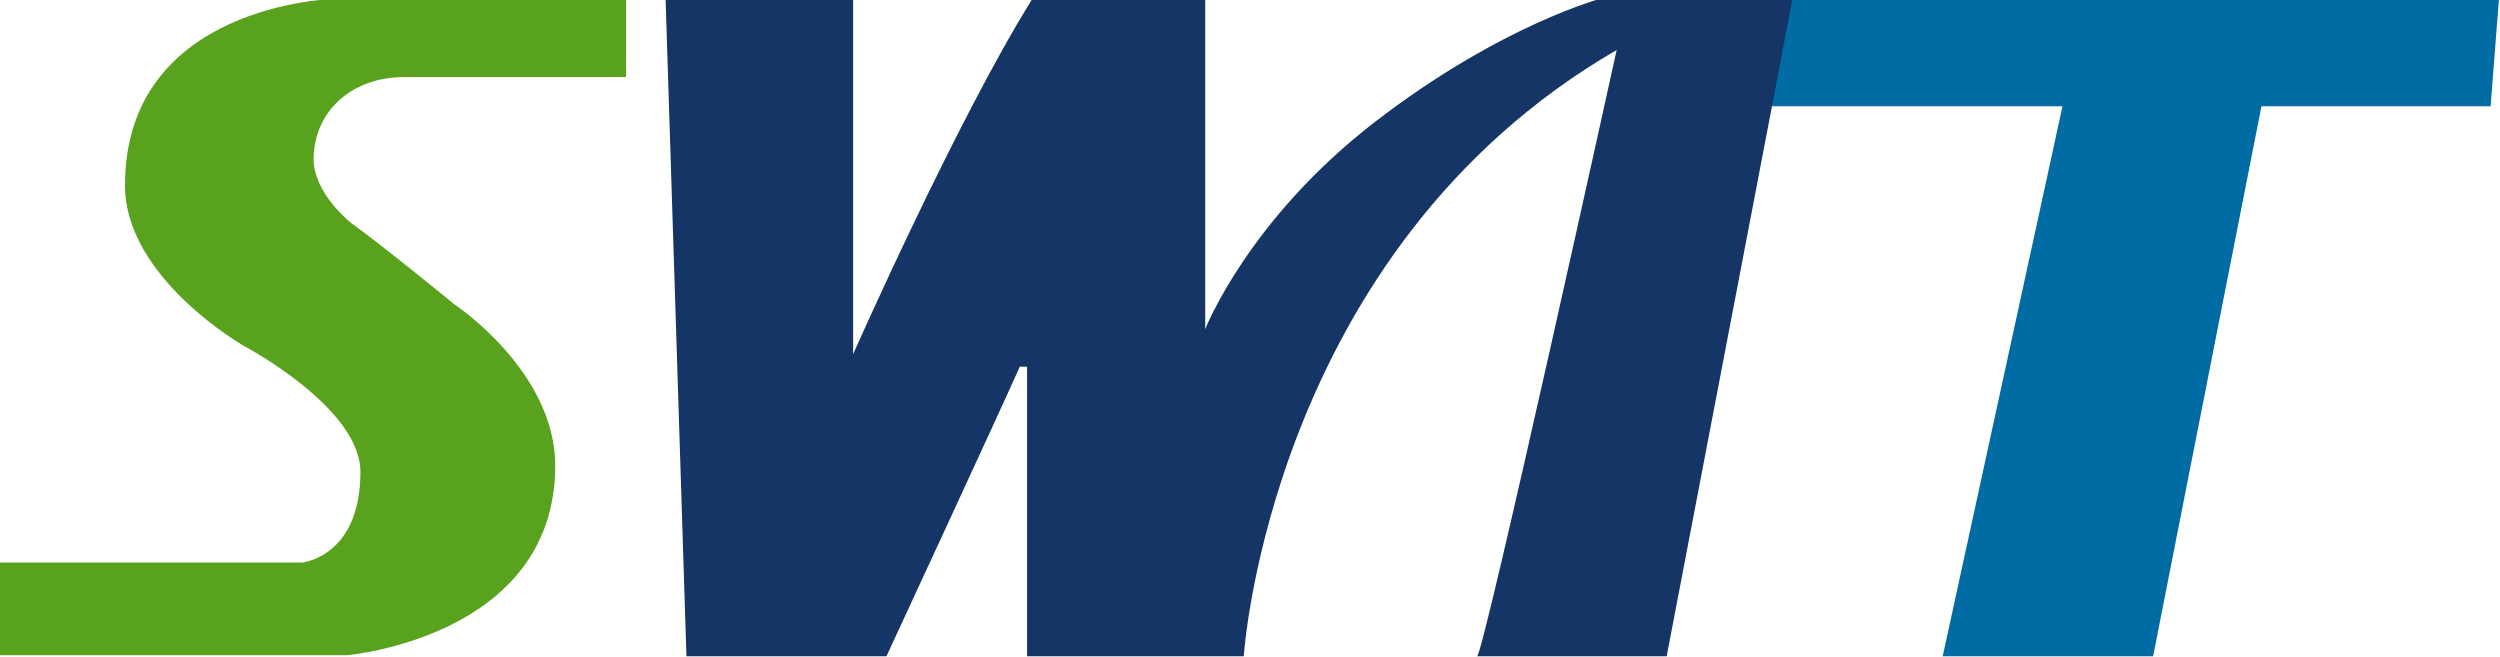
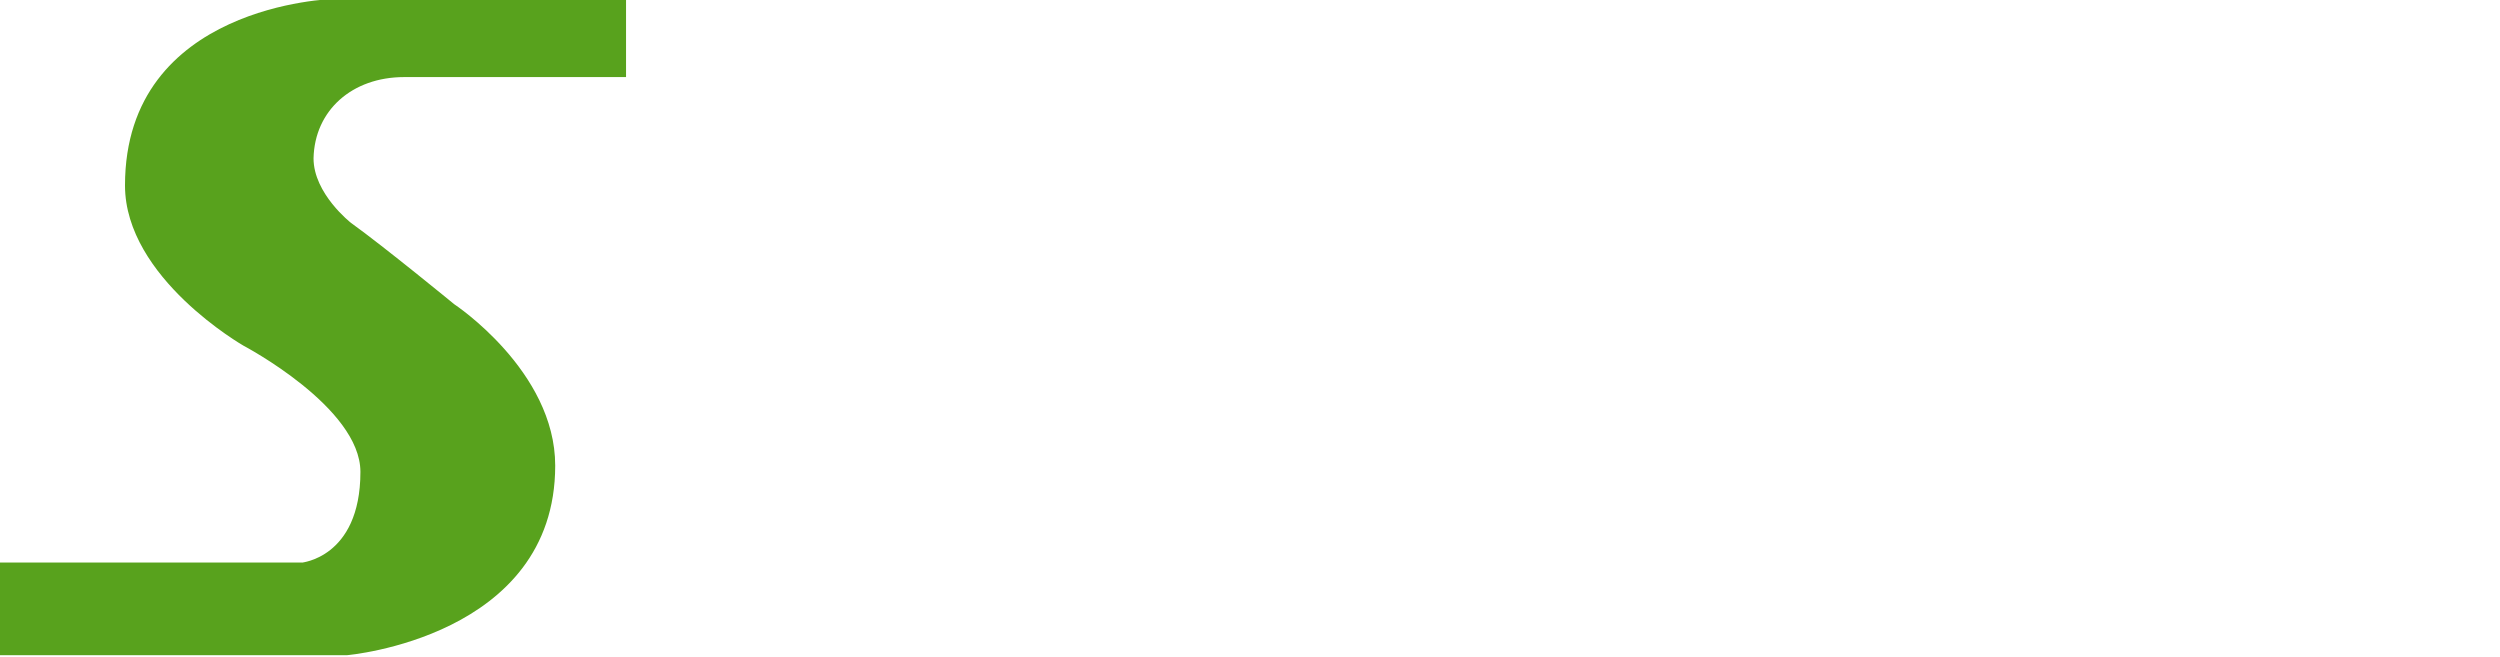
<svg xmlns="http://www.w3.org/2000/svg" version="1.1" id="레이어_1" x="0px" y="0px" viewBox="0 0 240 63.1" style="enable-background:new 0 0 240 63.1;" xml:space="preserve">
  <style type="text/css">
	.st0{fill:#58A21D;}
	.st1{fill:#016BA4;}
	.st2{fill:#143566;}
</style>
  <path class="st0" d="M38.8,7.4h21.3v-7.5H32c0,0-20,0.5-20,17.9c0,8.9,11.4,15.4,11.4,15.4s11.2,5.9,11.2,12.1  c0,8.4-5.9,8.7-5.5,8.7s-29.2,0-29.2,0v8.9h33.4c0,0,20-1.7,20-18.2c0-9.1-9.7-15.5-9.7-15.5s-6.7-5.5-9.9-7.8c0,0-3.6-2.8-3.6-6.2  C30.2,10.6,33.8,7.4,38.8,7.4z" />
-   <polygon class="st1" points="169.4,10.2 198,10.2 186.5,63 206.7,63 217.1,10.2 239.1,10.2 239.9,-0.1 171.3,-0.1 " />
-   <path class="st2" d="M155.2,4.8C121.9,24.1,119.4,63,119.4,63H98.6V35.2h-0.7c-1.4,3.2-12.8,27.8-12.8,27.8H65.9l-2-63h18V34  c0,0,10-22.6,17.2-34.1h16.6v31.7c0,0,4.1-10.5,16.3-19.9s21.9-11.9,21.9-11.9h18.2L160,63c0,0-18.7,0-18.2,0  C142.4,63,155.2,4.8,155.2,4.8z" />
</svg>